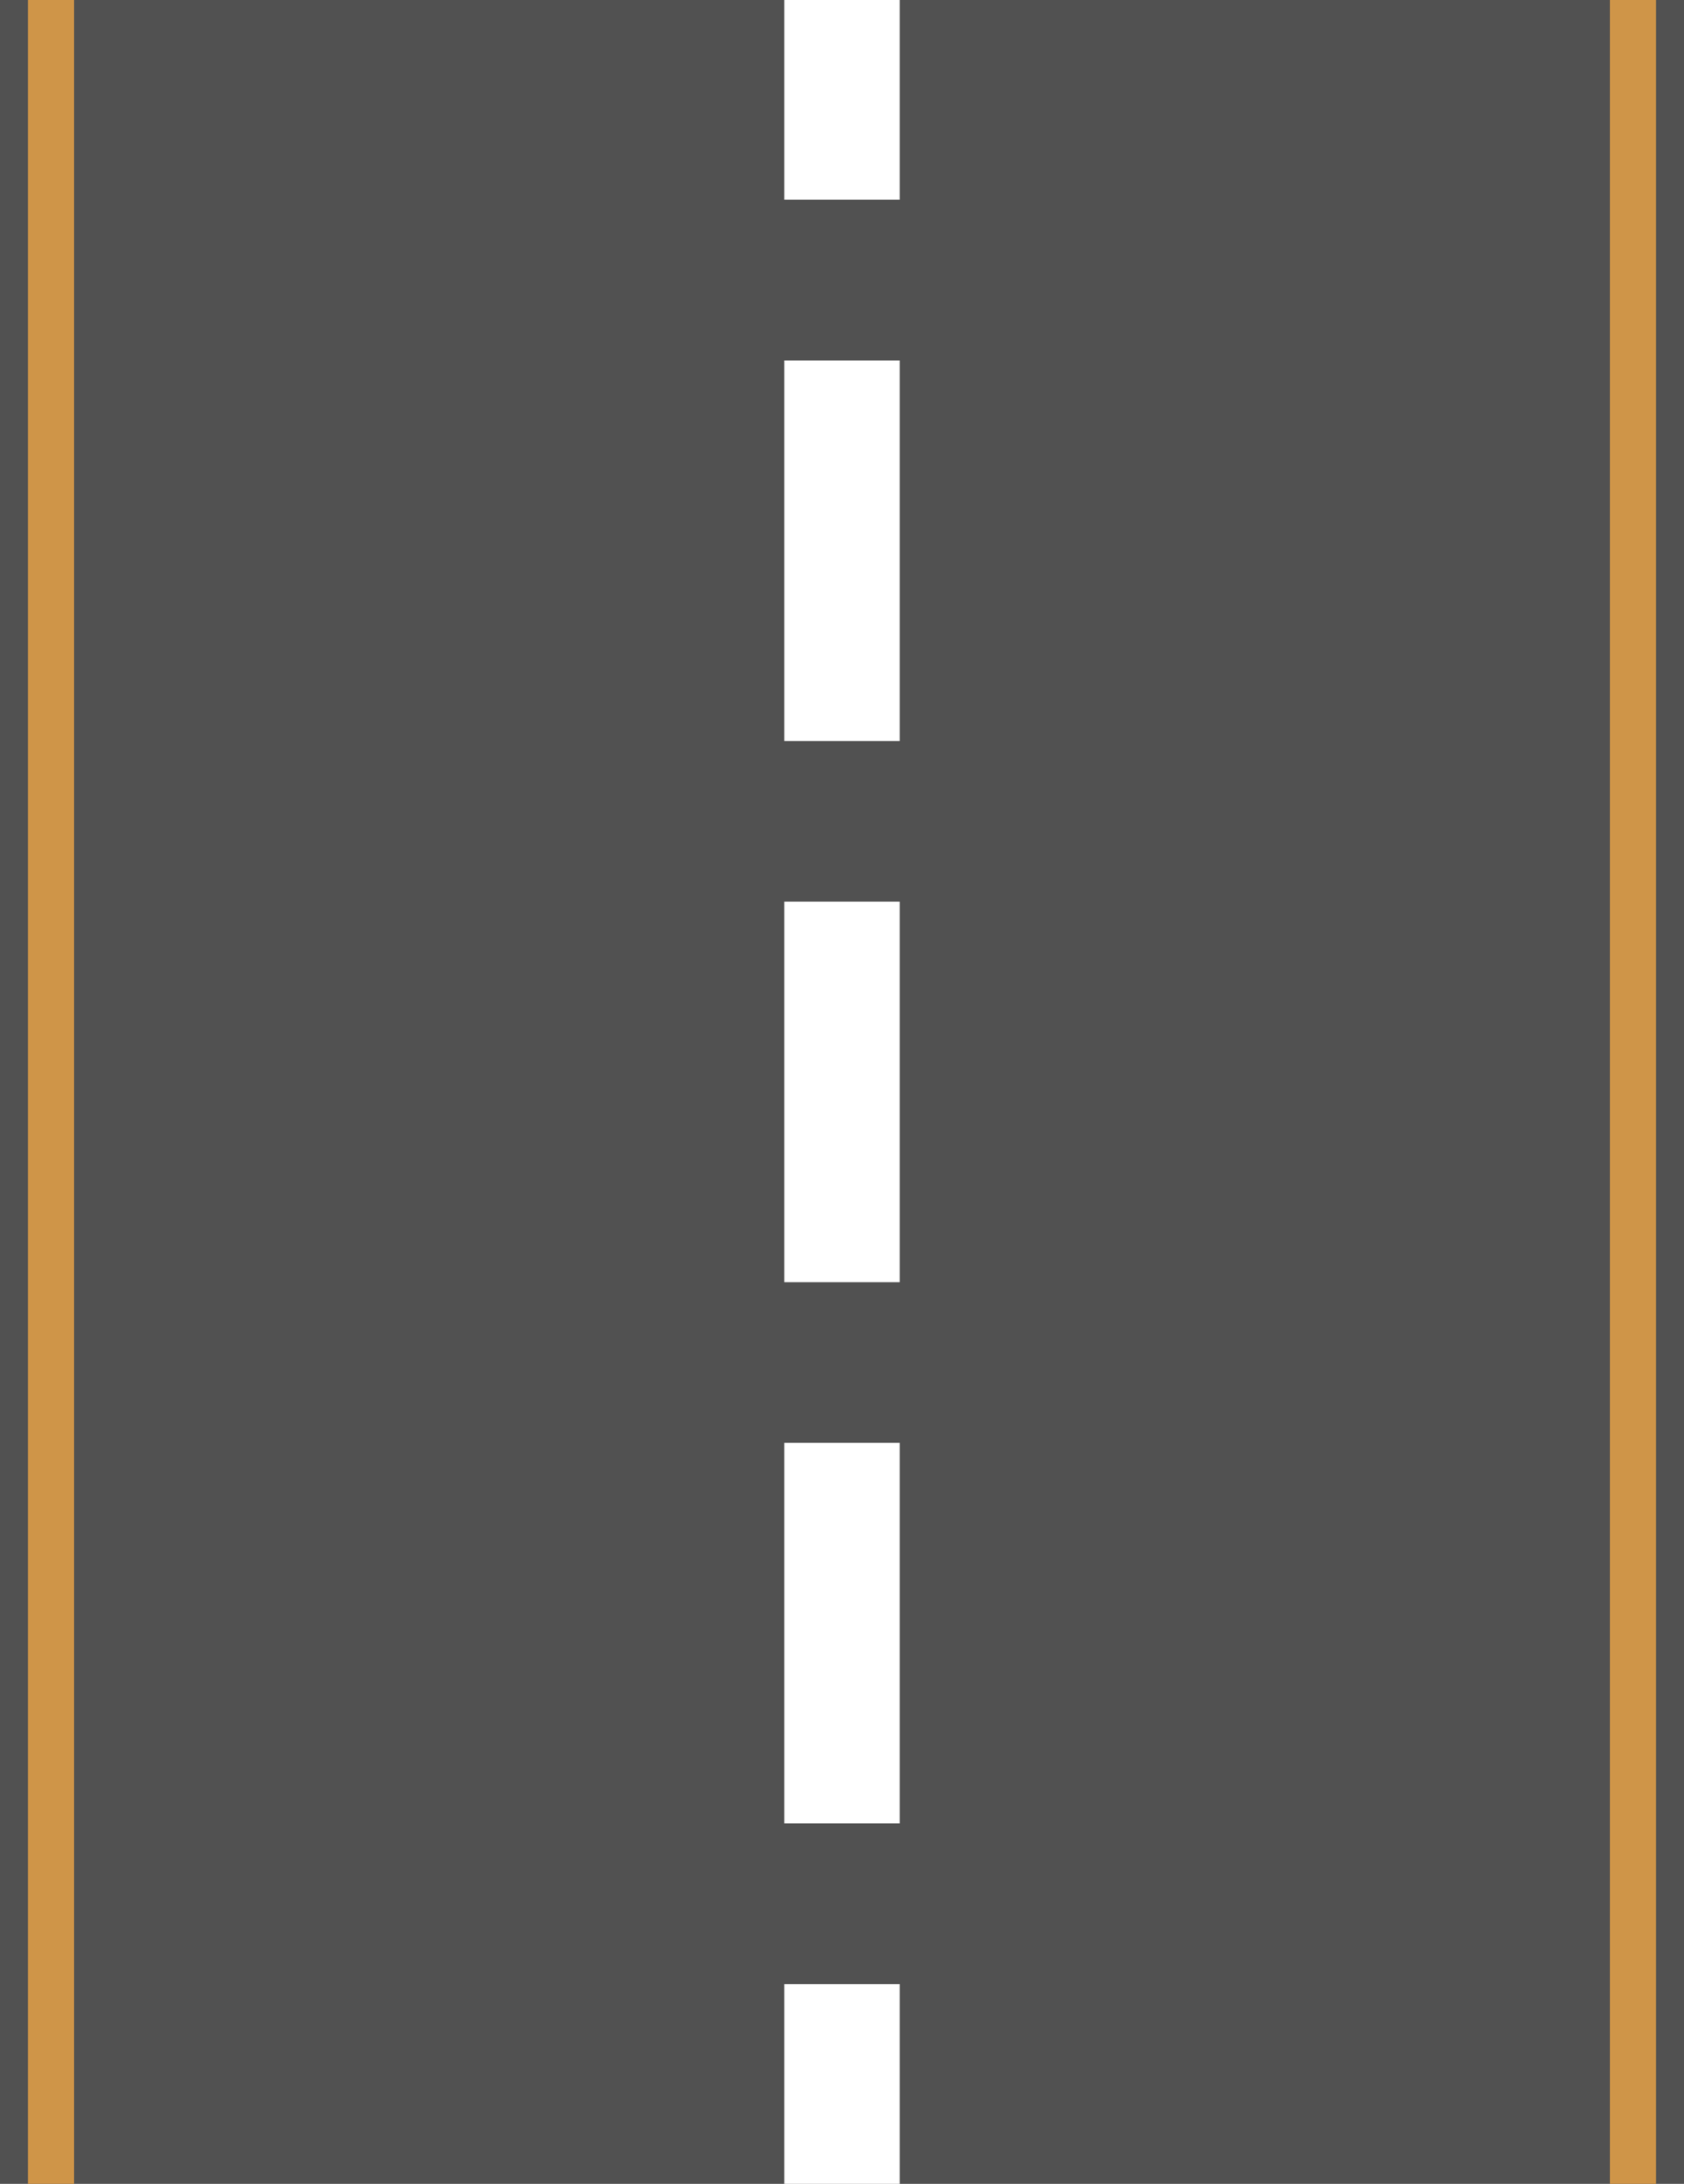
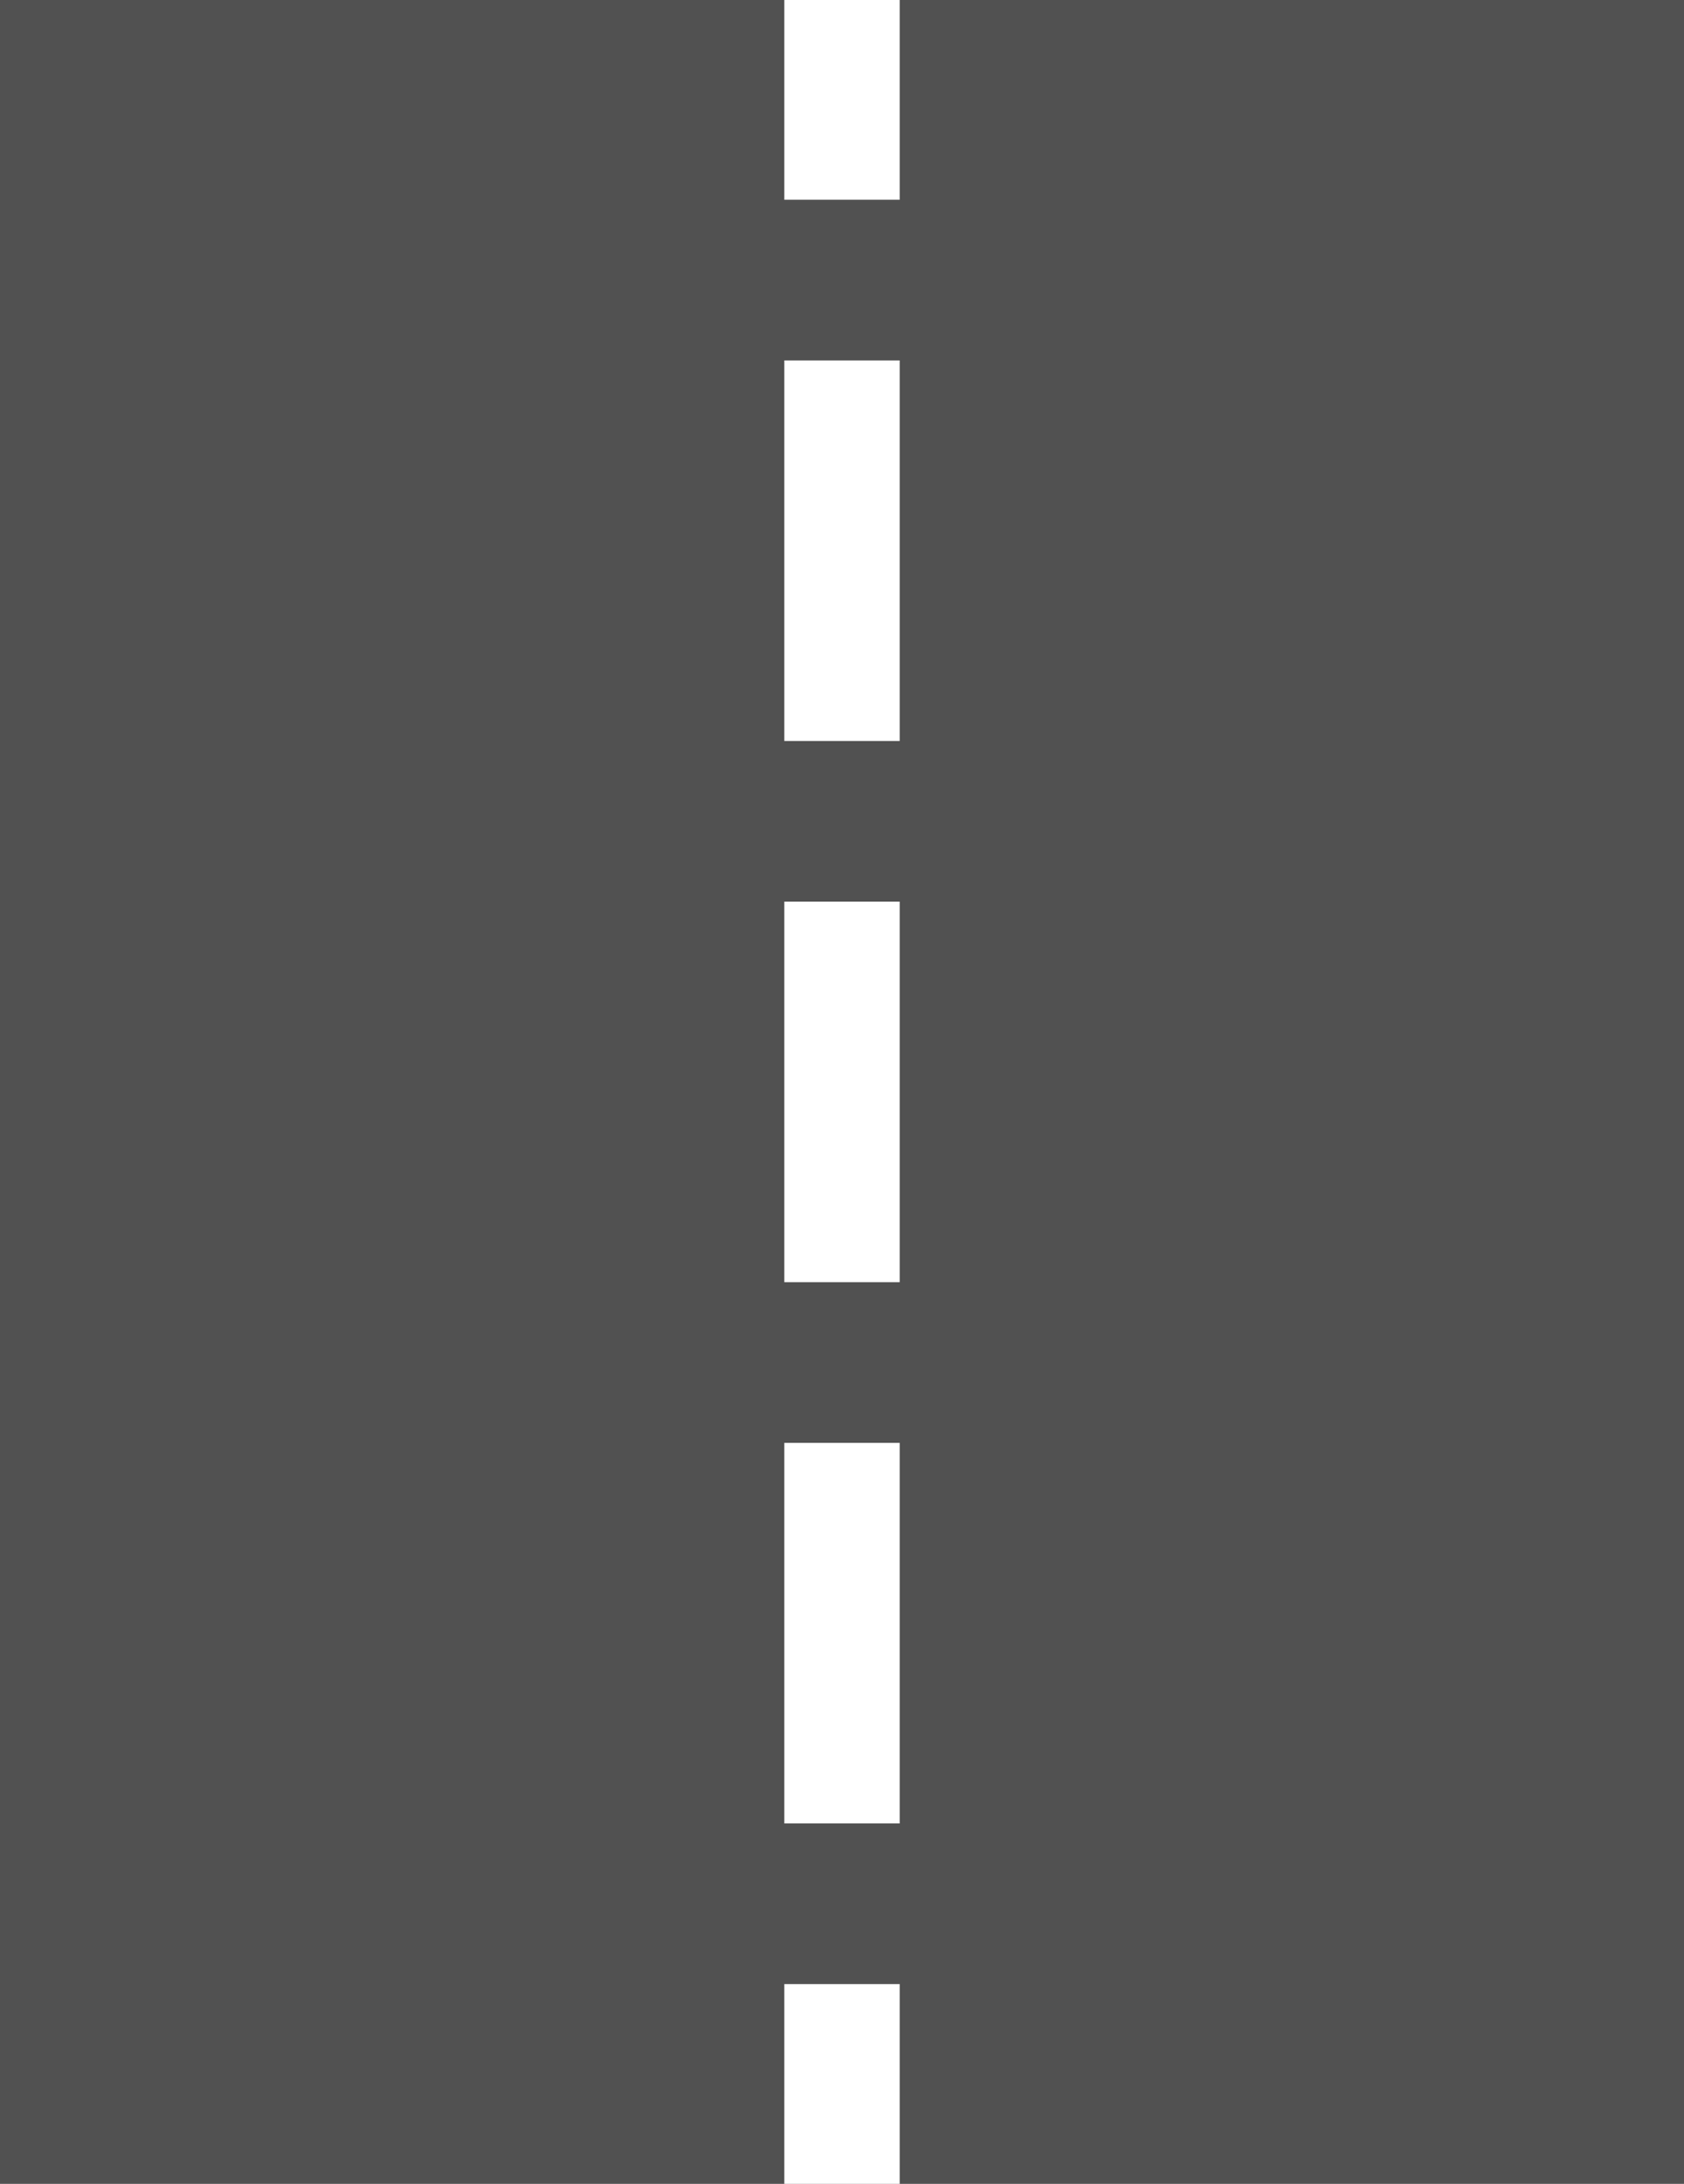
<svg xmlns="http://www.w3.org/2000/svg" width="394.968" height="512" viewBox="0 0 394.968 512">
  <path fill="#515151" d="M0 0h394.968v512h-394.968z" />
-   <path fill="#cf9548" d="M6.552 0h10.829v512h-10.829zM377.585 0h10.829v512h-10.829z" />
  <path fill="#fff" d="M183.956 0h27.057v46.829h-27.057zM211.013 427.501h-27.057v-89.221h27.057v89.221zm0-126.889h-27.057v-89.221h27.057v89.221zm0-126.893h-27.057v-89.219h27.057v89.219zM183.956 465.171h27.057v46.829h-27.057z" />
</svg>